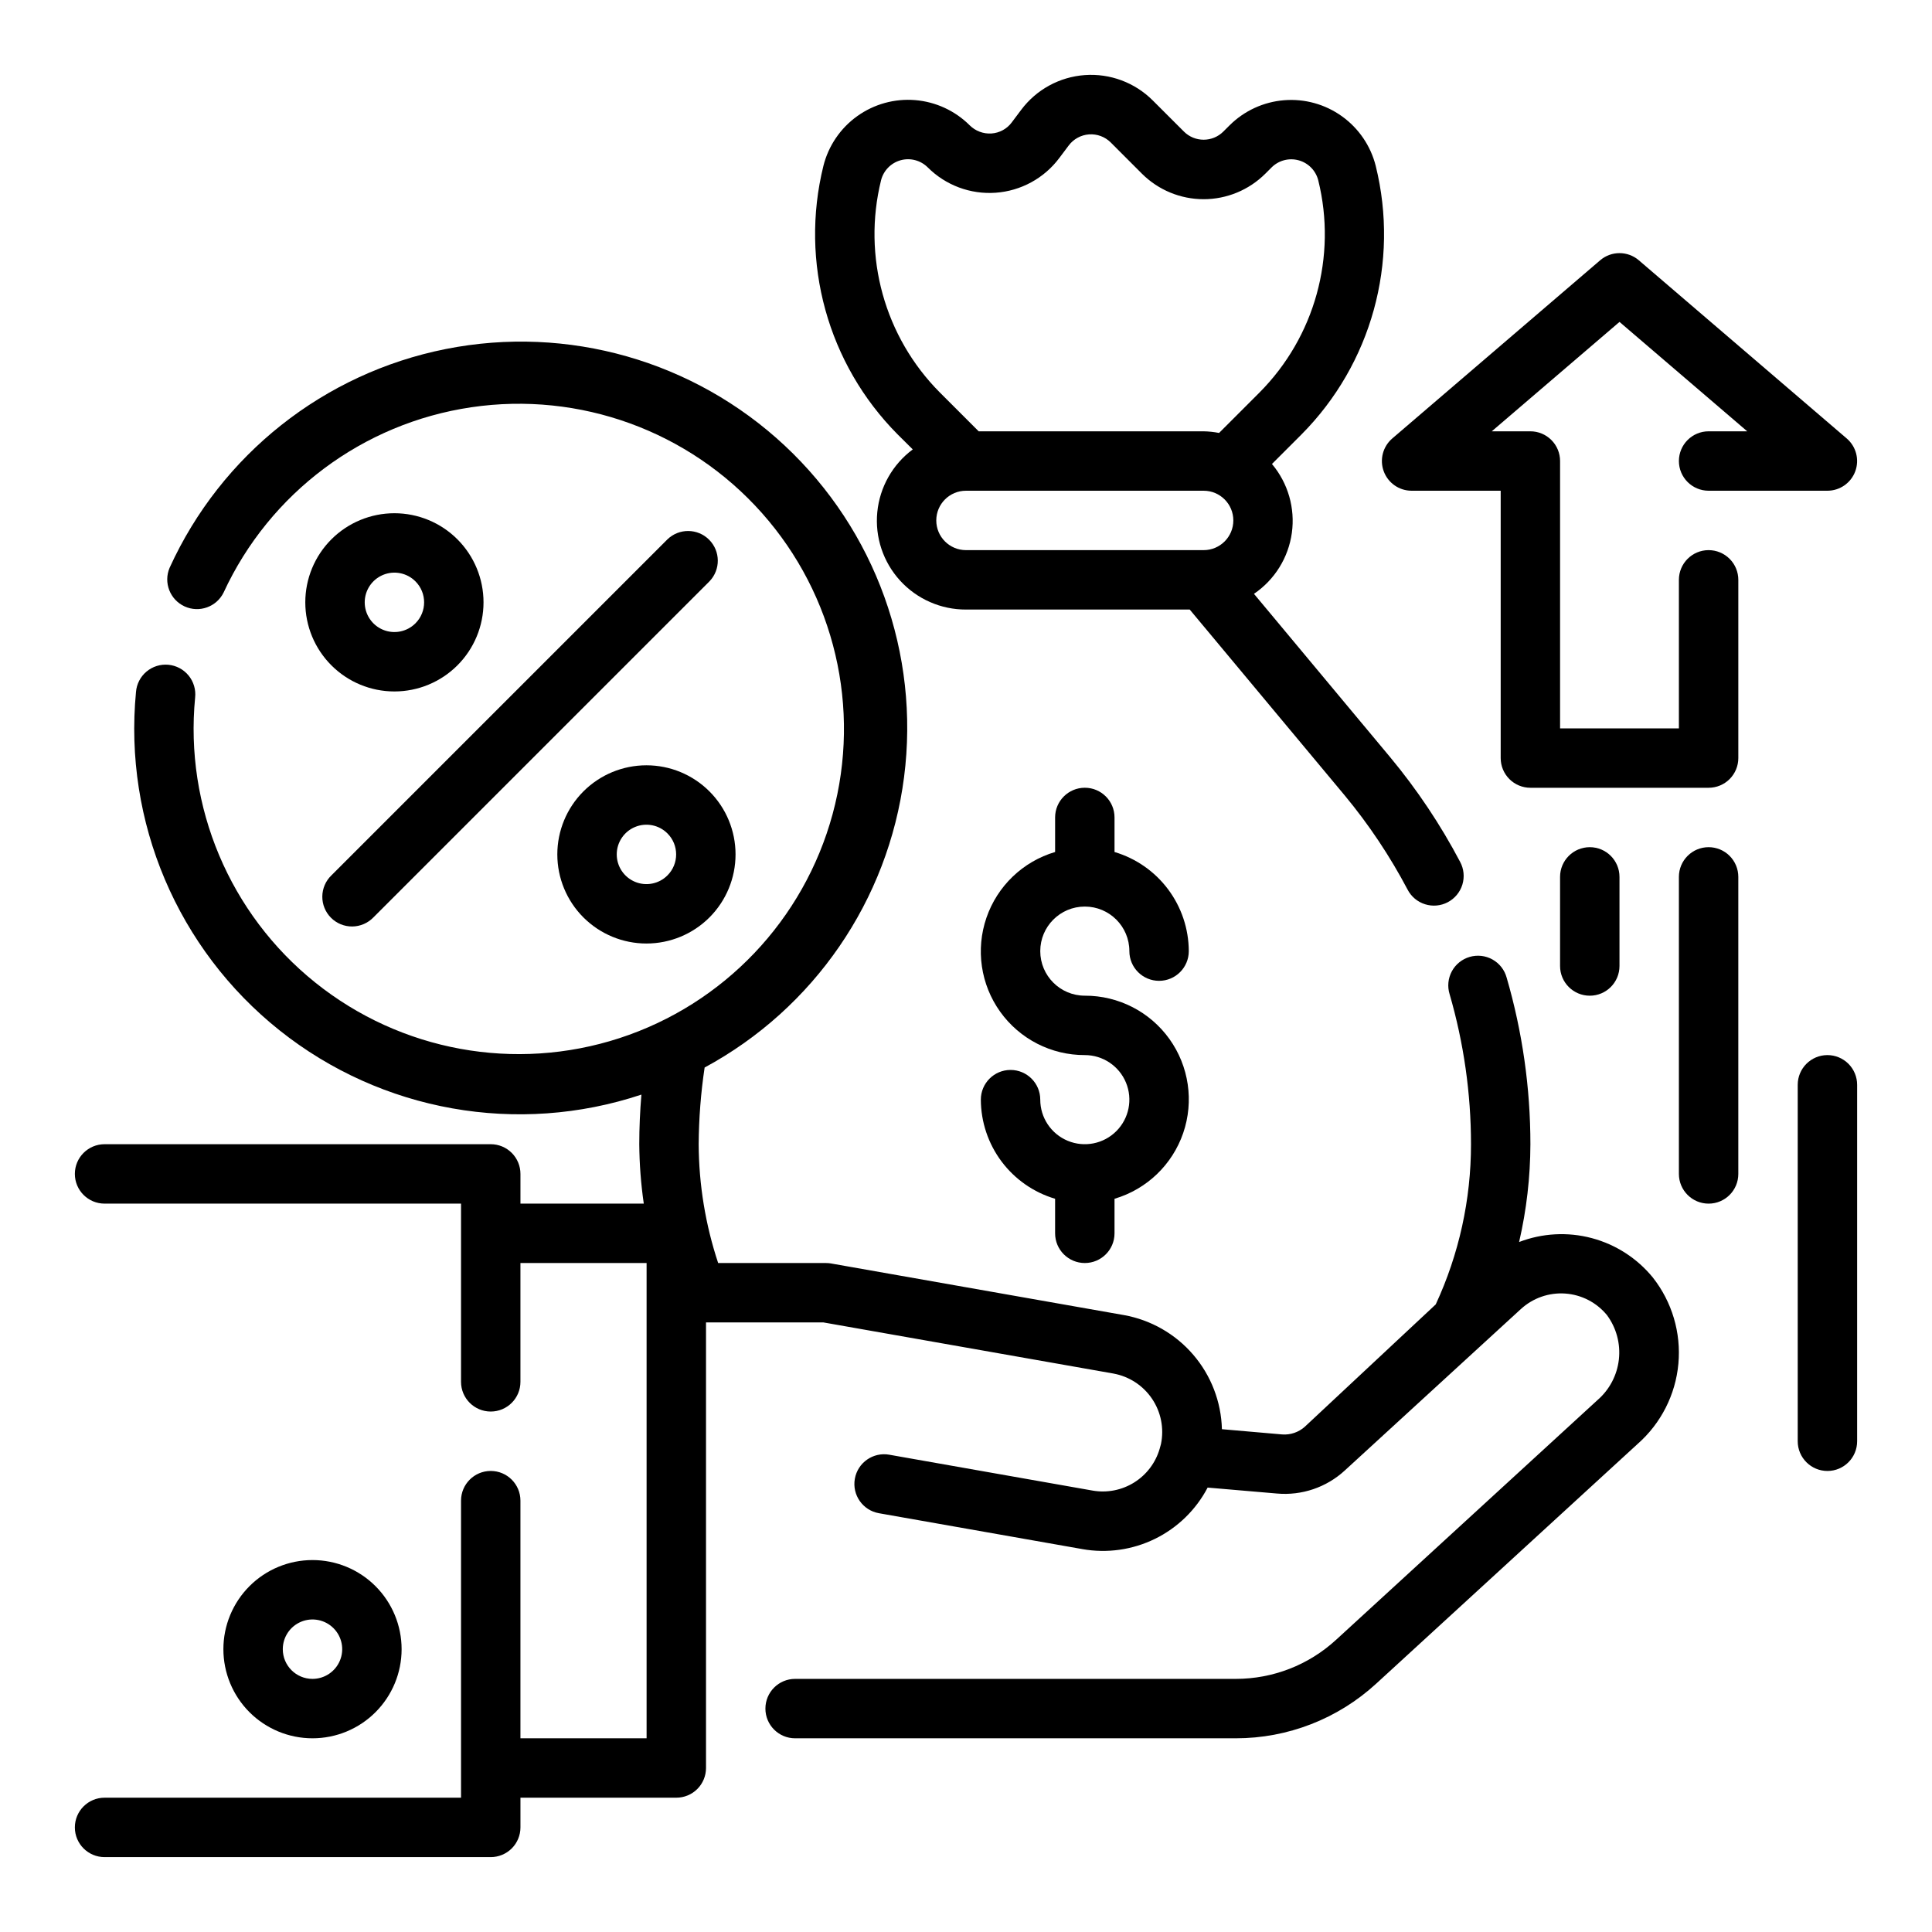
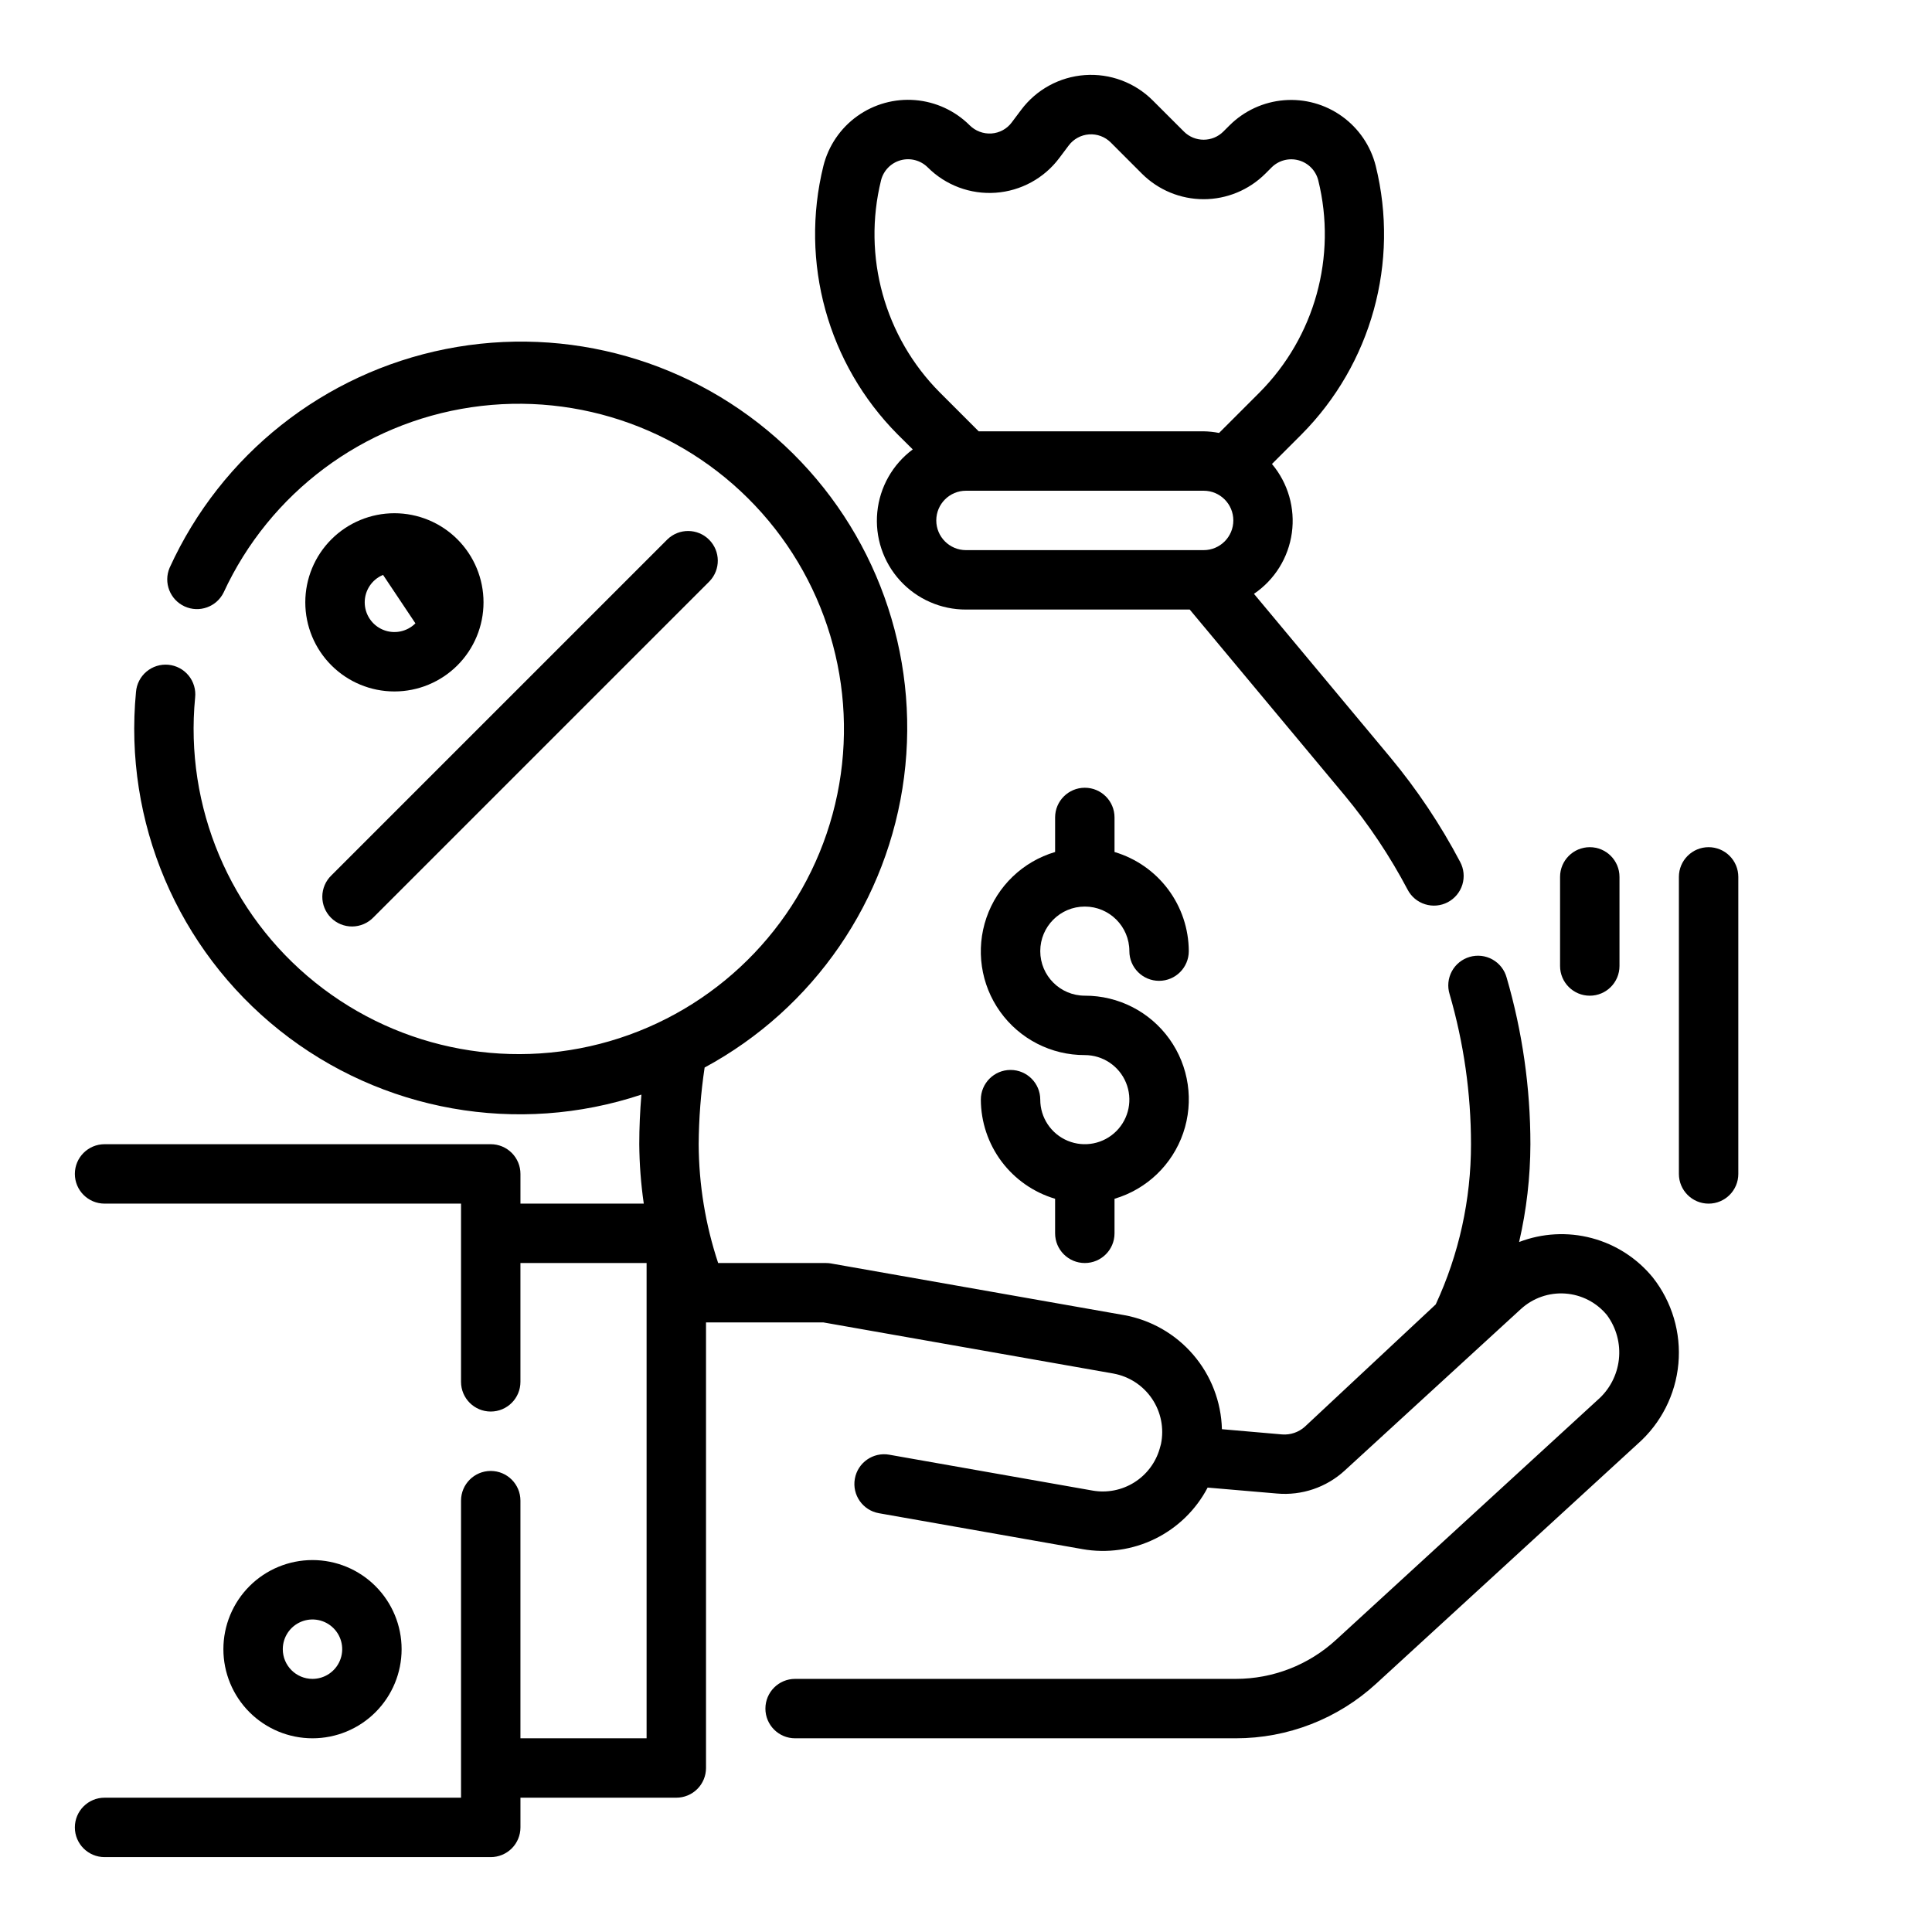
<svg xmlns="http://www.w3.org/2000/svg" fill="#000000" width="800px" height="800px" version="1.1" viewBox="144 144 512 512">
  <g>
    <path d="m385.89 263.1c-5.34 3.965-8.754 10.004-9.398 16.625-0.645 6.621 1.547 13.203 6.023 18.121 4.481 4.918 10.832 7.715 17.484 7.691h59.293l41.066 49.254c6.398 7.715 11.98 16.074 16.656 24.938 0.961 1.871 2.629 3.277 4.633 3.906 2 0.633 4.176 0.441 6.031-0.539 1.859-0.977 3.25-2.656 3.867-4.664 0.613-2.012 0.398-4.18-0.598-6.031-5.184-9.84-11.379-19.113-18.484-27.668l-36.148-43.359c5.484-3.719 9.129-9.586 10.039-16.145 0.906-6.562-1.008-13.199-5.273-18.266l7.824-7.824c18.535-18.656 25.996-45.633 19.68-71.164-1.332-5.305-4.504-9.969-8.953-13.156-4.445-3.191-9.879-4.699-15.332-4.258-5.457 0.441-10.578 2.801-14.453 6.66l-1.652 1.645v0.004c-2.887 2.875-7.555 2.875-10.441 0l-8.266-8.258c-4.742-4.742-11.309-7.191-17.996-6.715-6.688 0.48-12.84 3.836-16.859 9.199l-2.504 3.336v0.004c-1.277 1.723-3.25 2.797-5.391 2.938-2.133 0.137-4.219-0.645-5.738-2.144-3.875-3.875-9.004-6.25-14.465-6.699-5.465-0.449-10.91 1.059-15.363 4.254-4.457 3.191-7.629 7.867-8.961 13.184-6.312 25.531 1.145 52.508 19.684 71.164zm6.234 18.82c0-4.348 3.527-7.871 7.875-7.871h62.977c4.348 0 7.871 3.523 7.871 7.871 0 4.348-3.523 7.871-7.871 7.871h-62.977c-4.348 0-7.875-3.523-7.875-7.871zm-14.641-90.125c0.645-2.582 2.629-4.617 5.191-5.328 2.562-0.707 5.309 0.016 7.191 1.895 4.742 4.742 11.305 7.191 17.996 6.715 6.688-0.477 12.84-3.832 16.859-9.195l2.504-3.336c1.289-1.711 3.254-2.781 5.387-2.934 2.137-0.148 4.231 0.633 5.746 2.144l8.266 8.273c4.34 4.328 10.219 6.762 16.352 6.762 6.129 0 12.008-2.434 16.348-6.762l1.652-1.652c1.883-1.879 4.629-2.602 7.191-1.891 2.566 0.707 4.547 2.742 5.191 5.324 4.981 20.172-0.926 41.48-15.578 56.211l-10.715 10.715c-1.348-0.262-2.719-0.41-4.09-0.434h-59.617l-10.305-10.305c-14.645-14.73-20.547-36.035-15.57-56.203z" />
    <path d="m431.49 384.25c6.519 0 11.805 5.289 11.805 11.809 0 4.348 3.527 7.871 7.875 7.871 4.348 0 7.871-3.523 7.871-7.871-0.023-5.914-1.949-11.66-5.492-16.391-3.547-4.734-8.52-8.195-14.188-9.879v-9.156c0-4.348-3.523-7.871-7.871-7.871-4.348 0-7.875 3.523-7.875 7.871v9.156c-8.527 2.519-15.309 9.012-18.195 17.418-2.891 8.41-1.535 17.699 3.644 24.926 5.176 7.231 13.531 11.508 22.426 11.477 4.773 0 9.078 2.879 10.906 7.289 1.828 4.414 0.82 9.492-2.559 12.871-3.375 3.375-8.457 4.387-12.867 2.559-4.414-1.828-7.289-6.133-7.289-10.91 0-4.348-3.527-7.871-7.875-7.871-4.348 0-7.871 3.523-7.871 7.871 0.023 5.914 1.949 11.66 5.492 16.395 3.547 4.731 8.52 8.191 14.188 9.875v9.156c0 4.348 3.527 7.871 7.875 7.871 4.348 0 7.871-3.523 7.871-7.871v-9.156c8.527-2.519 15.309-9.008 18.199-17.418 2.887-8.41 1.531-17.695-3.648-24.926-5.176-7.231-13.531-11.504-22.422-11.477-6.523 0-11.809-5.289-11.809-11.809s5.285-11.809 11.809-11.809z" />
    <path d="m250.43 581.05c0-6.262-2.488-12.27-6.918-16.699-4.426-4.43-10.434-6.918-16.699-6.918-6.262 0-12.27 2.488-16.699 6.918-4.426 4.43-6.914 10.438-6.914 16.699 0 6.266 2.488 12.27 6.914 16.699 4.43 4.43 10.438 6.918 16.699 6.918 6.266 0 12.273-2.488 16.699-6.918 4.43-4.43 6.918-10.434 6.918-16.699zm-31.488 0c0-3.184 1.918-6.055 4.859-7.273 2.941-1.219 6.328-0.543 8.578 1.707 2.254 2.25 2.926 5.637 1.707 8.578s-4.09 4.859-7.273 4.859c-4.348 0-7.871-3.523-7.871-7.871z" />
    <path d="m489.79 522.1c-1.641 1.469-3.809 2.203-6.004 2.039l-15.965-1.387c-0.188-7.258-2.875-14.234-7.609-19.742-4.731-5.512-11.219-9.219-18.367-10.5l-77.531-13.664v-0.004c-0.465-0.082-0.934-0.125-1.402-0.125h-28.594c-3.371-10.156-5.113-20.785-5.164-31.488 0.047-6.805 0.57-13.598 1.578-20.324 28.977-15.656 48.652-44.305 52.855-76.973 4.207-32.668-7.566-65.363-31.637-87.848-24.07-22.484-57.488-32.012-89.797-25.594-32.305 6.414-59.551 27.988-73.199 57.965-1.676 3.926 0.082 8.473 3.965 10.25 3.883 1.777 8.473 0.137 10.348-3.699 12.199-26.383 36.879-44.836 65.633-49.078 28.758-4.246 57.715 6.293 77.016 28.027 19.301 21.73 26.348 51.73 18.734 79.785-7.609 28.051-28.848 50.379-56.484 59.379-27.641 9-57.953 3.457-80.621-14.734-22.668-18.191-34.641-46.59-31.836-75.52 0.23-2.098-0.391-4.199-1.723-5.832-1.332-1.633-3.266-2.664-5.367-2.863-2.098-0.195-4.188 0.457-5.805 1.816-1.613 1.355-2.613 3.305-2.777 5.406-3.297 34.398 11.016 68.129 38.043 89.66 27.031 21.527 63.109 27.938 95.898 17.031-0.371 4.406-0.566 8.801-0.566 13.145 0.039 5.269 0.441 10.531 1.195 15.746h-32.684v-7.875c0-2.086-0.828-4.09-2.305-5.566-1.477-1.477-3.481-2.305-5.566-2.305h-102.34c-4.348 0-7.875 3.523-7.875 7.871 0 4.348 3.527 7.875 7.875 7.875h94.465v47.23c0 4.348 3.523 7.871 7.871 7.871s7.871-3.523 7.871-7.871v-31.488h33.434v125.95h-33.434v-62.977c0-4.348-3.523-7.871-7.871-7.871s-7.871 3.523-7.871 7.871v78.719h-94.465c-4.348 0-7.875 3.527-7.875 7.875 0 4.348 3.527 7.871 7.875 7.871h102.34c2.086 0 4.09-0.832 5.566-2.305 1.477-1.477 2.305-3.481 2.305-5.566v-7.875h41.305c2.086 0 4.09-0.828 5.566-2.305 1.477-1.477 2.305-3.477 2.305-5.566v-118.08h31.117l76.855 13.547v0.004c4.172 0.758 7.863 3.172 10.234 6.688 2.371 3.516 3.223 7.84 2.363 11.992l-0.348 1.258c-1.078 3.707-3.488 6.887-6.762 8.93-3.273 2.043-7.188 2.809-10.988 2.148l-53.906-9.508-0.004-0.004c-4.281-0.754-8.367 2.102-9.121 6.387-0.758 4.281 2.102 8.367 6.383 9.121l53.906 9.508v0.004c6.551 1.16 13.297 0.203 19.266-2.727 5.973-2.934 10.852-7.688 13.941-13.578l18.359 1.574h-0.004c6.594 0.59 13.133-1.629 18.004-6.117l46.648-42.77v0.004c3.191-2.93 7.445-4.418 11.762-4.113 4.32 0.305 8.324 2.375 11.066 5.727 2.488 3.379 3.613 7.57 3.148 11.738-0.469 4.172-2.488 8.012-5.656 10.758l-69.273 63.527h-0.004c-7.25 6.676-16.75 10.375-26.605 10.367h-116.77c-4.348 0-7.871 3.527-7.871 7.875 0 4.348 3.523 7.871 7.871 7.871h116.77c13.785 0.012 27.074-5.16 37.227-14.484l69.273-63.52c6.191-5.441 10.059-13.051 10.809-21.262 0.746-8.207-1.68-16.391-6.785-22.863-4.164-5.094-9.832-8.742-16.191-10.43-6.359-1.684-13.09-1.32-19.234 1.039 1.965-8.5 2.969-17.195 2.992-25.922 0-14.941-2.121-29.809-6.297-44.152-0.555-2.039-1.906-3.766-3.75-4.797-1.84-1.031-4.019-1.277-6.043-0.688-2.027 0.59-3.734 1.969-4.734 3.824-1 1.859-1.211 4.043-0.586 6.059 3.754 12.918 5.664 26.301 5.668 39.754 0.012 14.664-3.18 29.152-9.344 42.453z" />
-     <path d="m298.61 353.73c-4.426 4.43-6.914 10.438-6.914 16.699s2.488 12.27 6.918 16.699c4.43 4.426 10.434 6.914 16.699 6.914 6.262 0 12.27-2.488 16.699-6.914 4.426-4.43 6.914-10.438 6.914-16.699 0.004-6.262-2.484-12.27-6.914-16.699-4.43-4.43-10.438-6.918-16.699-6.918-6.266 0-12.273 2.488-16.703 6.918zm22.27 22.262c-2.25 2.254-5.637 2.926-8.578 1.707-2.941-1.219-4.859-4.086-4.859-7.273 0-3.184 1.918-6.055 4.859-7.273 2.941-1.215 6.328-0.543 8.578 1.711 3.074 3.074 3.074 8.055 0 11.129z" />
    <path d="m320.88 286.93-89.062 89.062c-1.52 1.469-2.383 3.484-2.402 5.594-0.02 2.113 0.812 4.141 2.305 5.637 1.492 1.492 3.523 2.324 5.637 2.305 2.109-0.02 4.125-0.887 5.594-2.402l89.062-89.066c2.984-3.086 2.941-7.996-0.098-11.035-3.035-3.035-7.945-3.078-11.035-0.094z" />
-     <path d="m231.82 286.93c-4.43 4.43-6.914 10.434-6.914 16.699 0 6.262 2.488 12.27 6.918 16.695 4.426 4.43 10.434 6.918 16.695 6.918 6.266 0 12.27-2.488 16.699-6.918 4.43-4.426 6.918-10.434 6.918-16.695 0-6.266-2.488-12.27-6.914-16.699-4.43-4.43-10.438-6.918-16.703-6.918-6.262 0-12.27 2.488-16.699 6.918zm22.27 22.262c-2.25 2.25-5.637 2.926-8.578 1.707-2.941-1.219-4.859-4.09-4.859-7.273s1.918-6.055 4.859-7.273c2.941-1.219 6.328-0.543 8.578 1.707 3.074 3.074 3.074 8.059 0 11.133z" />
-     <path d="m596.8 289.79c-4.348 0-7.875 3.527-7.875 7.875v39.359h-31.488v-70.848c0-2.09-0.828-4.09-2.305-5.566-1.477-1.477-3.477-2.309-5.566-2.309h-10.234l33.852-28.992 33.848 28.992h-10.23c-4.348 0-7.875 3.527-7.875 7.875 0 4.348 3.527 7.871 7.875 7.871h31.488c3.289-0.004 6.234-2.055 7.375-5.144 1.141-3.086 0.238-6.559-2.262-8.703l-55.105-47.23h0.004c-2.945-2.519-7.289-2.519-10.234 0l-55.105 47.23c-2.496 2.144-3.398 5.617-2.258 8.703 1.141 3.09 4.082 5.141 7.375 5.144h23.617v70.848c0 2.086 0.828 4.09 2.305 5.566 1.477 1.477 3.481 2.305 5.566 2.305h47.234c2.086 0 4.09-0.828 5.566-2.305 1.473-1.477 2.305-3.481 2.305-5.566v-47.23c0-2.09-0.832-4.094-2.305-5.566-1.477-1.477-3.481-2.309-5.566-2.309z" />
+     <path d="m231.82 286.93c-4.43 4.43-6.914 10.434-6.914 16.699 0 6.262 2.488 12.27 6.918 16.695 4.426 4.43 10.434 6.918 16.695 6.918 6.266 0 12.27-2.488 16.699-6.918 4.43-4.426 6.918-10.434 6.918-16.695 0-6.266-2.488-12.27-6.914-16.699-4.43-4.43-10.438-6.918-16.703-6.918-6.262 0-12.27 2.488-16.699 6.918zm22.27 22.262c-2.25 2.25-5.637 2.926-8.578 1.707-2.941-1.219-4.859-4.09-4.859-7.273s1.918-6.055 4.859-7.273z" />
    <path d="m596.8 368.51c-4.348 0-7.875 3.523-7.875 7.871v78.719c0 4.348 3.527 7.875 7.875 7.875 4.348 0 7.871-3.527 7.871-7.875v-78.719c0-2.09-0.832-4.09-2.305-5.566-1.477-1.477-3.481-2.305-5.566-2.305z" />
-     <path d="m628.29 423.61c-4.348 0-7.875 3.527-7.875 7.875v94.461c0 4.348 3.527 7.875 7.875 7.875 4.348 0 7.871-3.527 7.871-7.875v-94.461c0-2.09-0.832-4.09-2.305-5.566-1.477-1.477-3.481-2.309-5.566-2.309z" />
    <path d="m573.18 400v-23.617c0-4.348-3.523-7.871-7.871-7.871s-7.875 3.523-7.875 7.871v23.617c0 4.348 3.527 7.871 7.875 7.871s7.871-3.523 7.871-7.871z" />
  </g>
</svg>